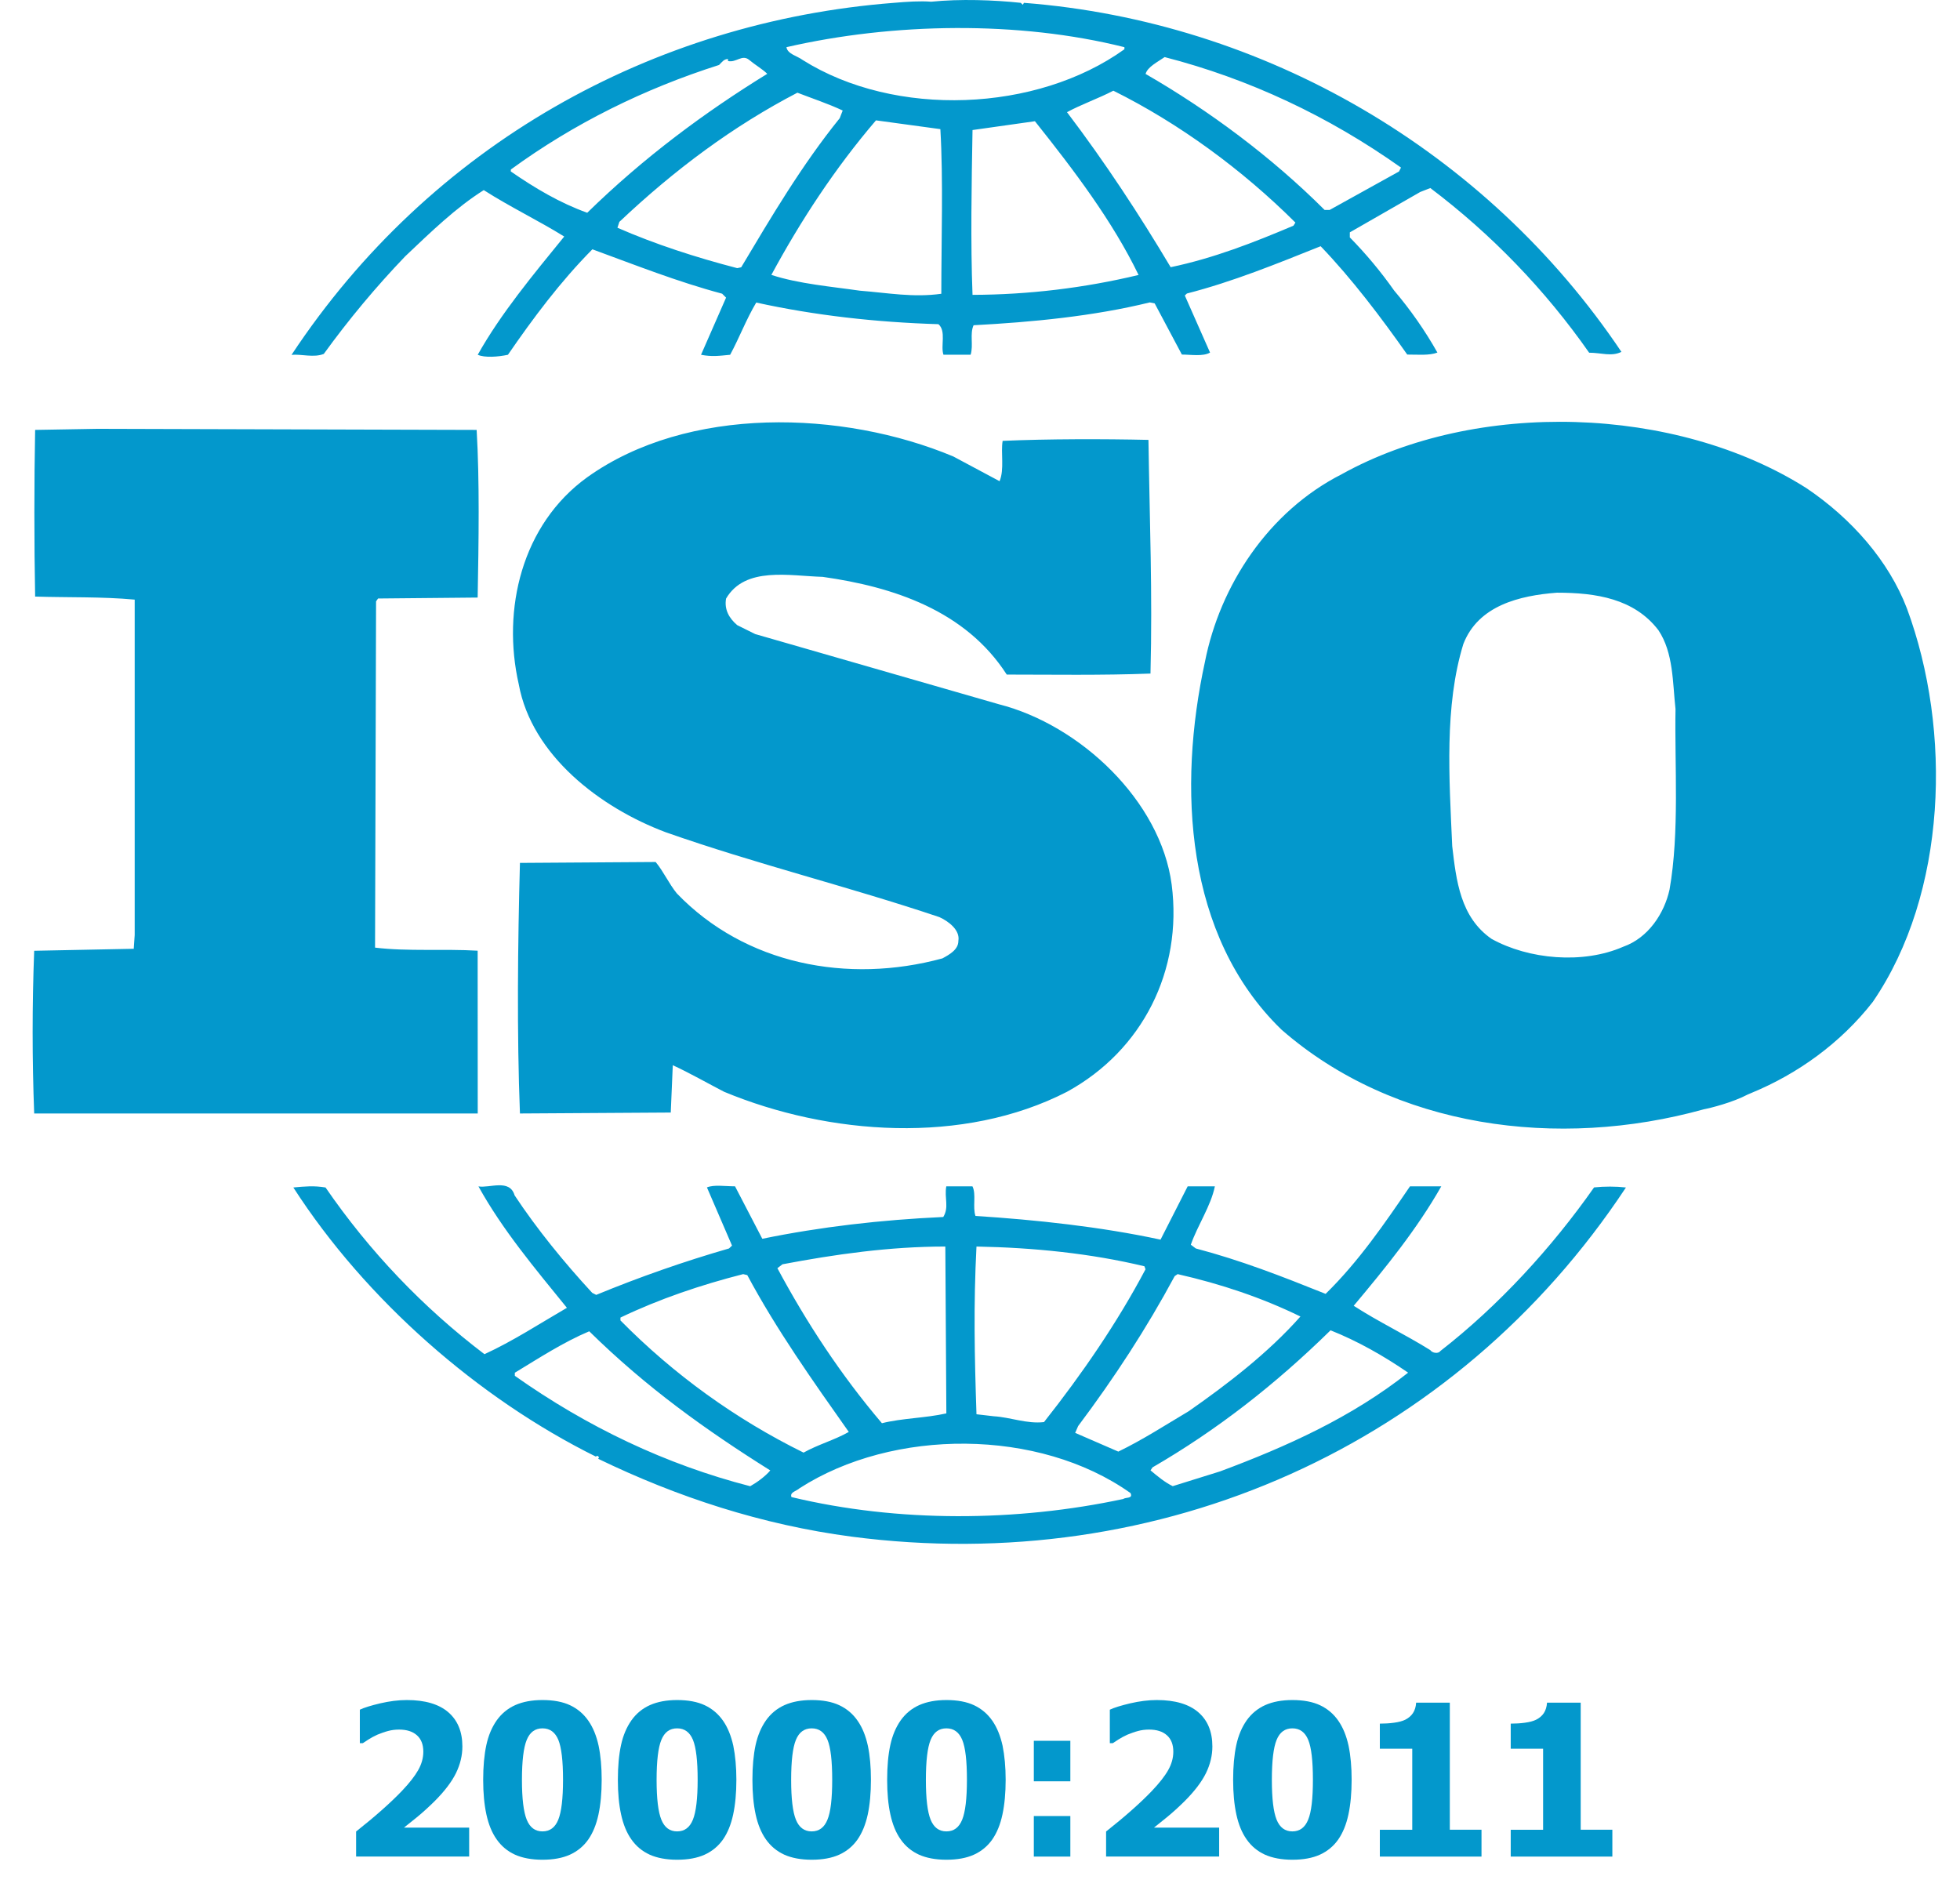
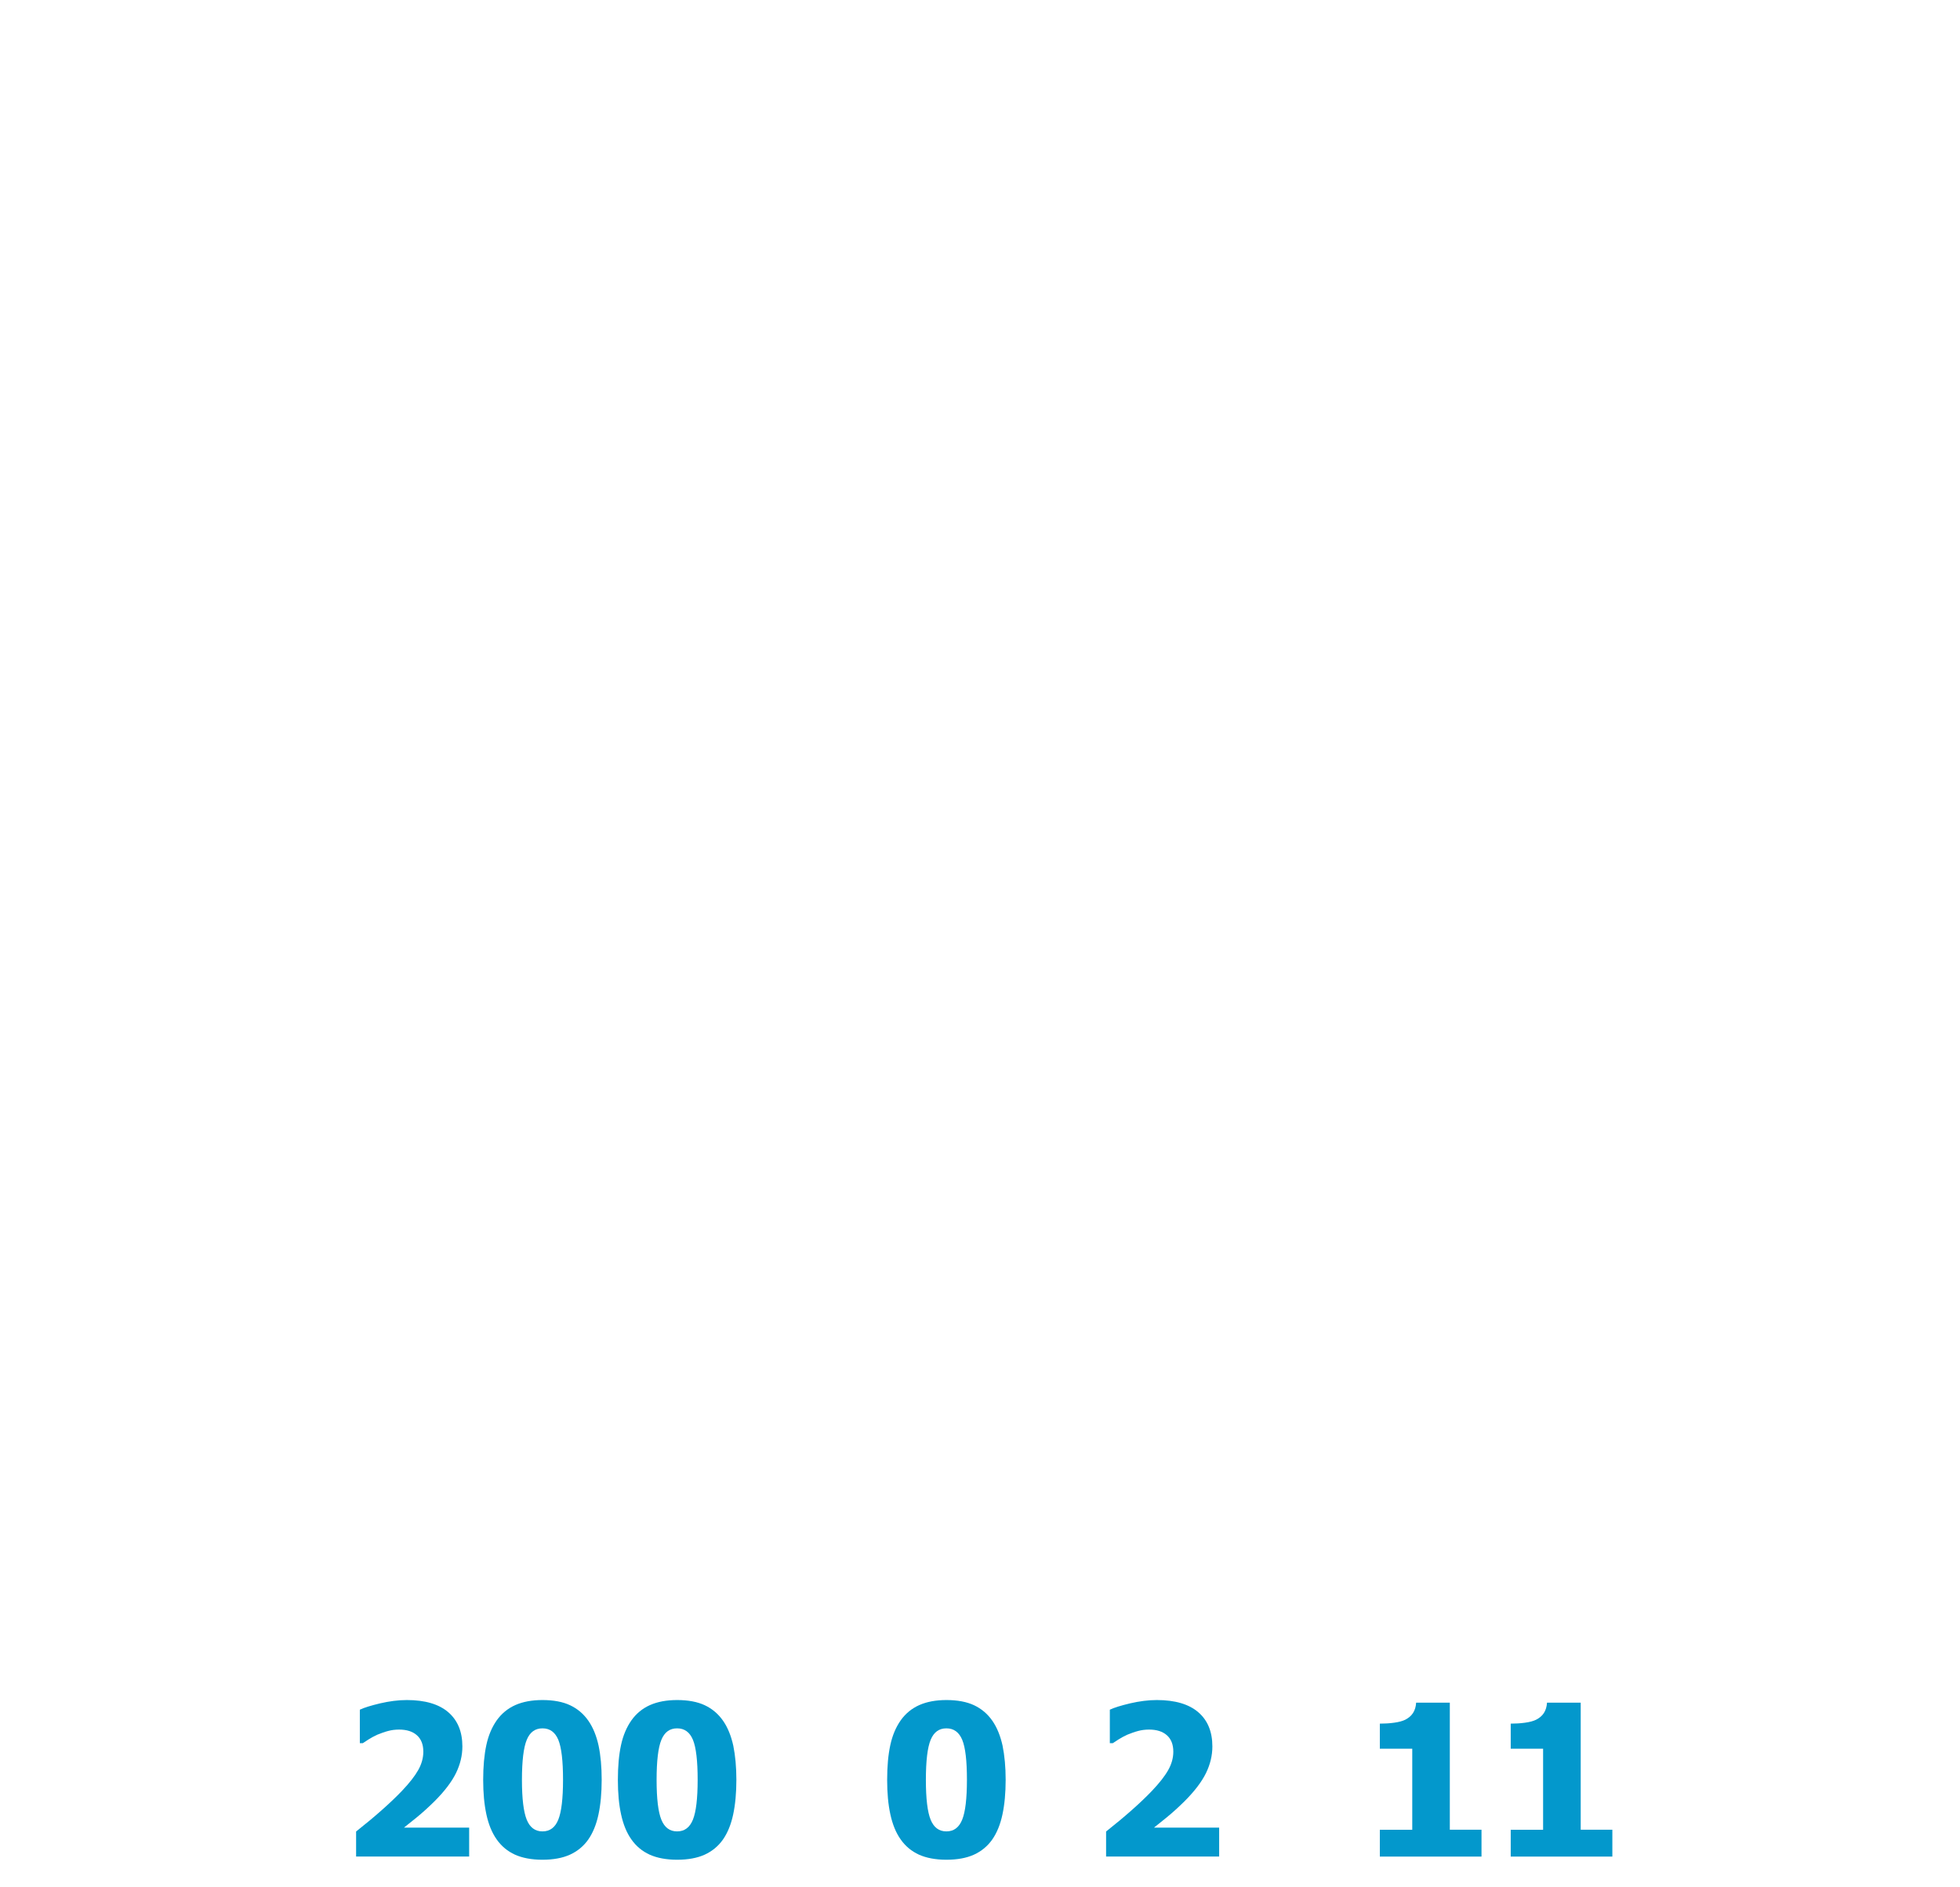
<svg xmlns="http://www.w3.org/2000/svg" width="54" height="52" viewBox="0 0 54 52" fill="none">
-   <path d="M52.538 16.765C52.039 15.457 51.015 14.289 49.767 13.448C46.166 11.166 40.677 11.004 36.965 13.066C34.941 14.095 33.612 16.134 33.198 18.232C32.447 21.68 32.641 25.783 35.303 28.366C38.407 31.081 42.923 31.681 46.941 30.564C47.131 30.528 47.736 30.376 48.154 30.155L48.272 30.105C49.52 29.589 50.708 28.745 51.597 27.605C53.646 24.615 53.786 20.134 52.538 16.765ZM45.998 24.508C45.855 25.161 45.416 25.84 44.721 26.085C43.613 26.57 42.117 26.436 41.092 25.867C40.232 25.268 40.121 24.262 40.01 23.312C39.927 21.44 39.79 19.455 40.317 17.743C40.729 16.682 41.866 16.409 42.894 16.33C43.974 16.33 45.026 16.494 45.691 17.363C46.107 17.986 46.081 18.802 46.162 19.536C46.135 21.084 46.275 22.929 45.998 24.508ZM13.16 26.194C12.245 26.139 11.221 26.218 10.333 26.109L10.361 16.569L10.416 16.49L13.16 16.464C13.188 14.916 13.215 13.256 13.132 11.845L2.687 11.815L0.968 11.845C0.94 13.284 0.94 14.966 0.968 16.437C1.911 16.466 2.796 16.437 3.711 16.521V25.761L3.685 26.141L0.942 26.196C0.885 27.69 0.885 29.186 0.942 30.679H13.162L13.16 26.194ZM43.918 32.716C42.755 34.374 41.288 35.977 39.683 37.224C39.624 37.309 39.459 37.278 39.406 37.199C38.71 36.765 37.964 36.411 37.296 35.977C38.184 34.918 39.043 33.859 39.709 32.686H38.847C38.158 33.695 37.437 34.754 36.522 35.649C35.301 35.16 34.194 34.727 32.946 34.398L32.808 34.295C33.002 33.745 33.36 33.23 33.471 32.686H32.722L31.974 34.155C30.341 33.802 28.539 33.608 26.875 33.502C26.792 33.258 26.901 32.904 26.792 32.686H26.071C26.014 33.013 26.154 33.26 25.988 33.531C24.27 33.61 22.607 33.802 21.002 34.131L20.251 32.686C19.978 32.686 19.669 32.635 19.477 32.716L20.168 34.319L20.085 34.398C18.843 34.756 17.622 35.184 16.426 35.677L16.316 35.621C15.537 34.778 14.79 33.859 14.178 32.935C14.042 32.47 13.487 32.742 13.182 32.688C13.844 33.885 14.735 34.944 15.619 36.033C14.87 36.468 14.125 36.955 13.347 37.311C11.651 36.023 10.174 34.472 8.969 32.718C8.636 32.664 8.416 32.688 8.082 32.718C10.076 35.815 13.182 38.532 16.423 40.136C16.423 40.136 16.423 40.112 16.452 40.112C16.476 40.112 16.532 40.161 16.476 40.191C18.667 41.252 20.996 42.012 23.461 42.338C31.968 43.451 40.09 39.839 44.796 32.718C44.508 32.686 44.212 32.686 43.918 32.716ZM32.364 35.16L32.445 35.105C33.639 35.376 34.775 35.758 35.828 36.273C34.941 37.276 33.804 38.147 32.752 38.881C32.116 39.259 31.477 39.673 30.811 39.995L29.622 39.479L29.704 39.291C30.702 37.961 31.589 36.601 32.364 35.16ZM26.903 34.345C28.483 34.374 30.064 34.536 31.53 34.889L31.56 34.972C30.785 36.438 29.813 37.854 28.763 39.182C28.289 39.237 27.848 39.049 27.376 39.021L26.903 38.966C26.849 37.361 26.82 35.948 26.903 34.345ZM21.558 34.834C22.998 34.562 24.494 34.345 26.045 34.345L26.073 38.942C25.491 39.073 24.853 39.073 24.298 39.213C23.161 37.877 22.22 36.437 21.418 34.942L21.558 34.834ZM17.094 36.302C18.177 35.784 19.312 35.402 20.475 35.105L20.588 35.132C21.388 36.627 22.388 38.04 23.385 39.453C23 39.673 22.527 39.804 22.139 40.023C20.264 39.099 18.56 37.868 17.094 36.381V36.302ZM20.669 40.949C18.342 40.35 16.179 39.316 14.184 37.907V37.822C14.85 37.418 15.517 36.983 16.234 36.68C17.815 38.234 19.449 39.401 21.222 40.514C21.085 40.676 20.863 40.84 20.669 40.949ZM30.95 41.3C28.014 41.929 24.742 41.953 21.806 41.248C21.751 41.113 21.945 41.084 22.028 41.005C24.605 39.346 28.622 39.346 31.146 41.137C31.227 41.3 31.005 41.248 30.95 41.3ZM33.612 40.541L32.31 40.947C32.088 40.839 31.894 40.676 31.698 40.512L31.754 40.429C33.529 39.4 35.135 38.147 36.658 36.653C37.407 36.951 38.128 37.361 38.795 37.82C37.243 39.049 35.44 39.861 33.612 40.541ZM8.921 9.751C9.607 8.804 10.355 7.906 11.165 7.061C11.882 6.382 12.552 5.729 13.328 5.238C14.049 5.7 14.851 6.085 15.545 6.517C14.687 7.572 13.8 8.637 13.162 9.775C13.354 9.86 13.716 9.834 13.994 9.775C14.685 8.771 15.432 7.766 16.321 6.869C17.51 7.305 18.674 7.766 19.896 8.092L20.004 8.201L19.314 9.775C19.619 9.834 19.813 9.804 20.116 9.775C20.366 9.315 20.558 8.801 20.835 8.336C22.446 8.69 24.135 8.88 25.855 8.932C26.075 9.125 25.91 9.529 25.993 9.773H26.742C26.823 9.505 26.714 9.203 26.823 8.961C28.432 8.876 30.121 8.714 31.678 8.332L31.813 8.36L32.562 9.769C32.811 9.769 33.144 9.828 33.338 9.714L32.643 8.142L32.7 8.087C33.972 7.76 35.166 7.271 36.385 6.784C37.246 7.681 38.047 8.74 38.771 9.769C39.075 9.769 39.38 9.799 39.602 9.714C39.26 9.107 38.86 8.535 38.409 8.004C38.043 7.484 37.635 6.995 37.189 6.541V6.402L39.128 5.29L39.407 5.181C41.095 6.456 42.57 7.985 43.783 9.718C44.116 9.718 44.393 9.832 44.672 9.695C40.953 4.155 34.83 0.591 28.21 0.078L28.18 0.132L28.123 0.078C27.376 -0.001 26.457 -0.034 25.655 0.047C25.352 0.023 24.991 0.047 24.631 0.078C17.983 0.591 11.858 3.991 8.032 9.777C8.309 9.751 8.642 9.862 8.921 9.751ZM20.421 7.364L20.311 7.388C19.174 7.092 18.062 6.734 17.011 6.275L17.064 6.113C18.587 4.674 20.196 3.476 21.969 2.554C22.387 2.716 22.802 2.851 23.217 3.045L23.135 3.257C22.081 4.563 21.252 5.973 20.421 7.364ZM25.934 8.094C25.16 8.203 24.466 8.07 23.688 8.009C22.943 7.9 21.998 7.821 21.252 7.574C22.056 6.087 22.998 4.644 24.134 3.316L25.908 3.558C25.99 4.967 25.934 6.598 25.934 8.094ZM26.794 8.124C26.738 6.679 26.768 5.078 26.794 3.583C27.35 3.504 27.957 3.419 28.513 3.34C29.593 4.696 30.648 6.087 31.369 7.576C29.87 7.935 28.334 8.12 26.794 8.124ZM35.636 6.218C34.553 6.677 33.444 7.113 32.253 7.362C31.395 5.921 30.452 4.482 29.397 3.091C29.785 2.879 30.258 2.715 30.674 2.499C32.478 3.395 34.222 4.67 35.69 6.133L35.636 6.218ZM32.087 1.573C34.414 2.172 36.605 3.203 38.599 4.617L38.544 4.725L36.634 5.784H36.494C35.028 4.321 33.31 3.045 31.562 2.037C31.615 1.844 31.894 1.707 32.087 1.573ZM30.979 1.3V1.357C28.567 3.091 24.66 3.255 22.113 1.652C21.971 1.543 21.697 1.491 21.667 1.3C24.605 0.624 28.068 0.569 30.979 1.3ZM14.075 4.67C15.822 3.395 17.759 2.443 19.811 1.79C19.895 1.705 19.948 1.626 20.057 1.626V1.681C20.279 1.735 20.445 1.488 20.64 1.65C20.806 1.79 21.002 1.899 21.139 2.034C19.421 3.091 17.73 4.344 16.179 5.862C15.43 5.594 14.74 5.185 14.073 4.724L14.075 4.67ZM25.964 26.406C23.359 27.115 20.53 26.574 18.647 24.615C18.427 24.344 18.286 24.019 18.064 23.75L14.325 23.775C14.265 25.976 14.239 28.504 14.325 30.679L18.48 30.653L18.536 29.349C19.009 29.567 19.48 29.838 19.95 30.081C22.832 31.279 26.542 31.55 29.397 30.081C31.477 28.943 32.586 26.742 32.281 24.373C31.977 22.065 29.759 19.973 27.517 19.403L20.806 17.47L20.311 17.224C20.089 17.036 19.95 16.793 20.004 16.492C20.53 15.597 21.751 15.868 22.666 15.894C24.605 16.167 26.6 16.819 27.737 18.586C28.955 18.586 30.367 18.61 31.697 18.558C31.754 16.331 31.674 14.376 31.641 12.12C30.393 12.092 28.87 12.092 27.624 12.147C27.568 12.47 27.677 12.931 27.539 13.258L26.265 12.577C23.215 11.3 18.948 11.168 16.177 13.151C14.374 14.453 13.822 16.793 14.293 18.857C14.652 20.811 16.535 22.252 18.338 22.929C20.804 23.798 23.379 24.427 25.879 25.268C26.127 25.379 26.457 25.624 26.404 25.923C26.407 26.163 26.156 26.303 25.964 26.406Z" fill="#0398CC" />
  <path d="M12.922 51.152H9.811V50.462C10.075 50.253 10.31 50.058 10.52 49.871C10.729 49.687 10.914 49.51 11.073 49.344C11.28 49.126 11.43 48.934 11.522 48.77C11.615 48.606 11.663 48.436 11.663 48.263C11.663 48.065 11.604 47.916 11.487 47.811C11.369 47.706 11.206 47.654 10.996 47.654C10.886 47.654 10.785 47.667 10.691 47.693C10.594 47.718 10.498 47.754 10.398 47.794C10.302 47.838 10.219 47.883 10.151 47.927C10.082 47.973 10.03 48.006 9.997 48.028H9.914V47.106C10.032 47.049 10.219 46.992 10.474 46.931C10.729 46.872 10.973 46.84 11.208 46.84C11.711 46.84 12.092 46.953 12.351 47.176C12.609 47.399 12.739 47.713 12.739 48.119C12.739 48.368 12.68 48.613 12.563 48.853C12.445 49.093 12.251 49.349 11.977 49.624C11.807 49.792 11.641 49.943 11.48 50.074C11.319 50.205 11.203 50.299 11.13 50.355H12.926V51.152H12.922Z" fill="#0398CC" />
  <path d="M16.577 49.037C16.577 49.402 16.547 49.721 16.488 49.996C16.429 50.271 16.335 50.5 16.207 50.684C16.078 50.867 15.911 51.005 15.704 51.1C15.497 51.194 15.244 51.24 14.944 51.24C14.647 51.24 14.393 51.192 14.188 51.1C13.981 51.005 13.813 50.865 13.682 50.677C13.552 50.493 13.46 50.264 13.401 49.993C13.342 49.721 13.312 49.404 13.312 49.041C13.312 48.666 13.342 48.347 13.399 48.081C13.456 47.816 13.552 47.589 13.687 47.397C13.82 47.211 13.991 47.071 14.199 46.978C14.408 46.886 14.656 46.84 14.944 46.84C15.249 46.84 15.505 46.888 15.708 46.984C15.911 47.08 16.079 47.222 16.211 47.412C16.34 47.598 16.433 47.827 16.492 48.098C16.549 48.371 16.577 48.683 16.577 49.037ZM15.512 49.037C15.512 48.515 15.469 48.148 15.383 47.938C15.296 47.727 15.151 47.62 14.946 47.62C14.743 47.62 14.599 47.725 14.512 47.938C14.425 48.148 14.38 48.517 14.38 49.043C14.38 49.557 14.425 49.923 14.512 50.137C14.599 50.351 14.743 50.459 14.946 50.459C15.15 50.459 15.294 50.352 15.381 50.137C15.468 49.923 15.512 49.556 15.512 49.037Z" fill="#0398CC" />
  <path d="M20.288 49.037C20.288 49.402 20.258 49.721 20.199 49.996C20.14 50.271 20.046 50.5 19.918 50.684C19.789 50.867 19.622 51.005 19.415 51.1C19.208 51.194 18.955 51.24 18.655 51.24C18.358 51.24 18.104 51.192 17.899 51.1C17.692 51.005 17.524 50.865 17.393 50.677C17.263 50.493 17.171 50.264 17.112 49.993C17.052 49.721 17.023 49.404 17.023 49.041C17.023 48.666 17.052 48.347 17.11 48.081C17.167 47.816 17.263 47.589 17.398 47.397C17.531 47.211 17.701 47.071 17.91 46.978C18.119 46.886 18.367 46.84 18.655 46.84C18.96 46.84 19.215 46.888 19.419 46.984C19.622 47.08 19.79 47.222 19.922 47.412C20.051 47.598 20.143 47.827 20.203 48.098C20.258 48.371 20.288 48.683 20.288 49.037ZM19.221 49.037C19.221 48.515 19.178 48.148 19.092 47.938C19.005 47.727 18.86 47.62 18.655 47.62C18.452 47.62 18.308 47.725 18.221 47.938C18.134 48.148 18.09 48.517 18.09 49.043C18.09 49.557 18.134 49.923 18.221 50.137C18.308 50.351 18.452 50.459 18.655 50.459C18.859 50.459 19.003 50.352 19.09 50.137C19.177 49.923 19.221 49.556 19.221 49.037Z" fill="#0398CC" />
-   <path d="M23.995 49.037C23.995 49.402 23.966 49.721 23.907 49.996C23.847 50.271 23.753 50.5 23.625 50.684C23.496 50.867 23.33 51.005 23.123 51.1C22.916 51.194 22.662 51.24 22.363 51.24C22.065 51.24 21.812 51.192 21.607 51.1C21.4 51.005 21.232 50.865 21.1 50.677C20.971 50.493 20.878 50.264 20.819 49.993C20.76 49.721 20.73 49.404 20.73 49.041C20.73 48.666 20.76 48.347 20.817 48.081C20.875 47.816 20.971 47.589 21.106 47.397C21.239 47.211 21.409 47.071 21.618 46.978C21.827 46.886 22.075 46.84 22.363 46.84C22.668 46.84 22.923 46.888 23.126 46.984C23.33 47.08 23.498 47.222 23.629 47.412C23.759 47.598 23.851 47.827 23.91 48.098C23.968 48.371 23.995 48.683 23.995 49.037ZM22.928 49.037C22.928 48.515 22.886 48.148 22.799 47.938C22.712 47.727 22.568 47.62 22.363 47.62C22.16 47.62 22.015 47.725 21.928 47.938C21.841 48.148 21.797 48.517 21.797 49.043C21.797 49.557 21.841 49.923 21.928 50.137C22.015 50.351 22.16 50.459 22.363 50.459C22.566 50.459 22.71 50.352 22.797 50.137C22.886 49.923 22.928 49.556 22.928 49.037Z" fill="#0398CC" />
  <path d="M27.707 49.037C27.707 49.402 27.677 49.721 27.618 49.996C27.559 50.271 27.465 50.5 27.337 50.684C27.207 50.867 27.041 51.005 26.834 51.1C26.627 51.194 26.374 51.24 26.074 51.24C25.777 51.24 25.523 51.192 25.318 51.1C25.111 51.005 24.943 50.865 24.812 50.677C24.682 50.493 24.59 50.264 24.531 49.993C24.471 49.721 24.442 49.404 24.442 49.041C24.442 48.666 24.471 48.347 24.529 48.081C24.586 47.816 24.682 47.589 24.817 47.397C24.95 47.211 25.12 47.071 25.329 46.978C25.538 46.886 25.786 46.84 26.074 46.84C26.379 46.84 26.634 46.888 26.838 46.984C27.041 47.08 27.209 47.222 27.341 47.412C27.47 47.598 27.562 47.827 27.622 48.098C27.677 48.371 27.707 48.683 27.707 49.037ZM26.64 49.037C26.64 48.515 26.598 48.148 26.511 47.938C26.424 47.727 26.279 47.62 26.074 47.62C25.871 47.62 25.727 47.725 25.64 47.938C25.553 48.148 25.509 48.517 25.509 49.043C25.509 49.557 25.553 49.923 25.64 50.137C25.727 50.351 25.871 50.459 26.074 50.459C26.278 50.459 26.422 50.352 26.509 50.137C26.596 49.923 26.64 49.556 26.64 49.037Z" fill="#0398CC" />
-   <path d="M29.489 49.079H28.483V47.963H29.489V49.079ZM29.489 51.153H28.483V50.036H29.489V51.153Z" fill="#0398CC" />
  <path d="M33.585 51.152H30.474V50.462C30.738 50.253 30.973 50.058 31.183 49.871C31.392 49.687 31.577 49.51 31.736 49.344C31.943 49.126 32.093 48.934 32.185 48.77C32.278 48.606 32.326 48.436 32.326 48.263C32.326 48.065 32.267 47.916 32.15 47.811C32.032 47.706 31.869 47.654 31.659 47.654C31.55 47.654 31.448 47.667 31.354 47.693C31.258 47.718 31.161 47.754 31.061 47.794C30.965 47.838 30.882 47.883 30.814 47.927C30.745 47.973 30.694 48.006 30.66 48.028H30.577V47.106C30.695 47.049 30.882 46.992 31.137 46.931C31.392 46.872 31.637 46.84 31.871 46.84C32.374 46.84 32.755 46.953 33.014 47.176C33.273 47.399 33.402 47.713 33.402 48.119C33.402 48.368 33.343 48.613 33.226 48.853C33.108 49.093 32.914 49.349 32.64 49.624C32.47 49.792 32.304 49.943 32.143 50.074C31.982 50.205 31.866 50.299 31.794 50.355H33.589V51.152H33.585Z" fill="#0398CC" />
-   <path d="M37.239 49.037C37.239 49.402 37.209 49.721 37.15 49.996C37.091 50.271 36.997 50.5 36.869 50.684C36.74 50.867 36.573 51.005 36.366 51.1C36.159 51.194 35.906 51.24 35.606 51.24C35.309 51.24 35.056 51.192 34.85 51.1C34.643 51.005 34.475 50.865 34.344 50.677C34.214 50.493 34.122 50.264 34.063 49.993C34.004 49.721 33.974 49.404 33.974 49.041C33.974 48.666 34.004 48.347 34.061 48.081C34.118 47.816 34.214 47.589 34.349 47.397C34.483 47.211 34.653 47.071 34.861 46.978C35.07 46.886 35.318 46.84 35.606 46.84C35.911 46.84 36.167 46.888 36.37 46.984C36.573 47.08 36.742 47.222 36.873 47.412C37.002 47.598 37.095 47.827 37.154 48.098C37.211 48.371 37.239 48.683 37.239 49.037ZM36.172 49.037C36.172 48.515 36.13 48.148 36.043 47.938C35.956 47.727 35.812 47.62 35.606 47.62C35.403 47.62 35.259 47.725 35.172 47.938C35.085 48.148 35.041 48.517 35.041 49.043C35.041 49.557 35.085 49.923 35.172 50.137C35.259 50.351 35.403 50.459 35.606 50.459C35.81 50.459 35.954 50.352 36.041 50.137C36.13 49.923 36.172 49.556 36.172 49.037Z" fill="#0398CC" />
  <path d="M40.815 51.153H38.016V50.415H38.909V48.181H38.016V47.49C38.147 47.49 38.277 47.483 38.406 47.465C38.536 47.448 38.639 47.42 38.717 47.382C38.807 47.336 38.879 47.275 38.929 47.199C38.979 47.122 39.009 47.028 39.016 46.913H39.944V50.413H40.817V51.153H40.815Z" fill="#0398CC" />
  <path d="M44.42 51.153H41.622V50.415H42.514V48.181H41.622V47.49C41.753 47.49 41.882 47.483 42.012 47.465C42.141 47.448 42.245 47.42 42.322 47.382C42.413 47.336 42.485 47.275 42.535 47.199C42.585 47.122 42.614 47.028 42.622 46.913H43.55V50.413H44.422V51.153H44.42Z" fill="#0398CC" />
</svg>